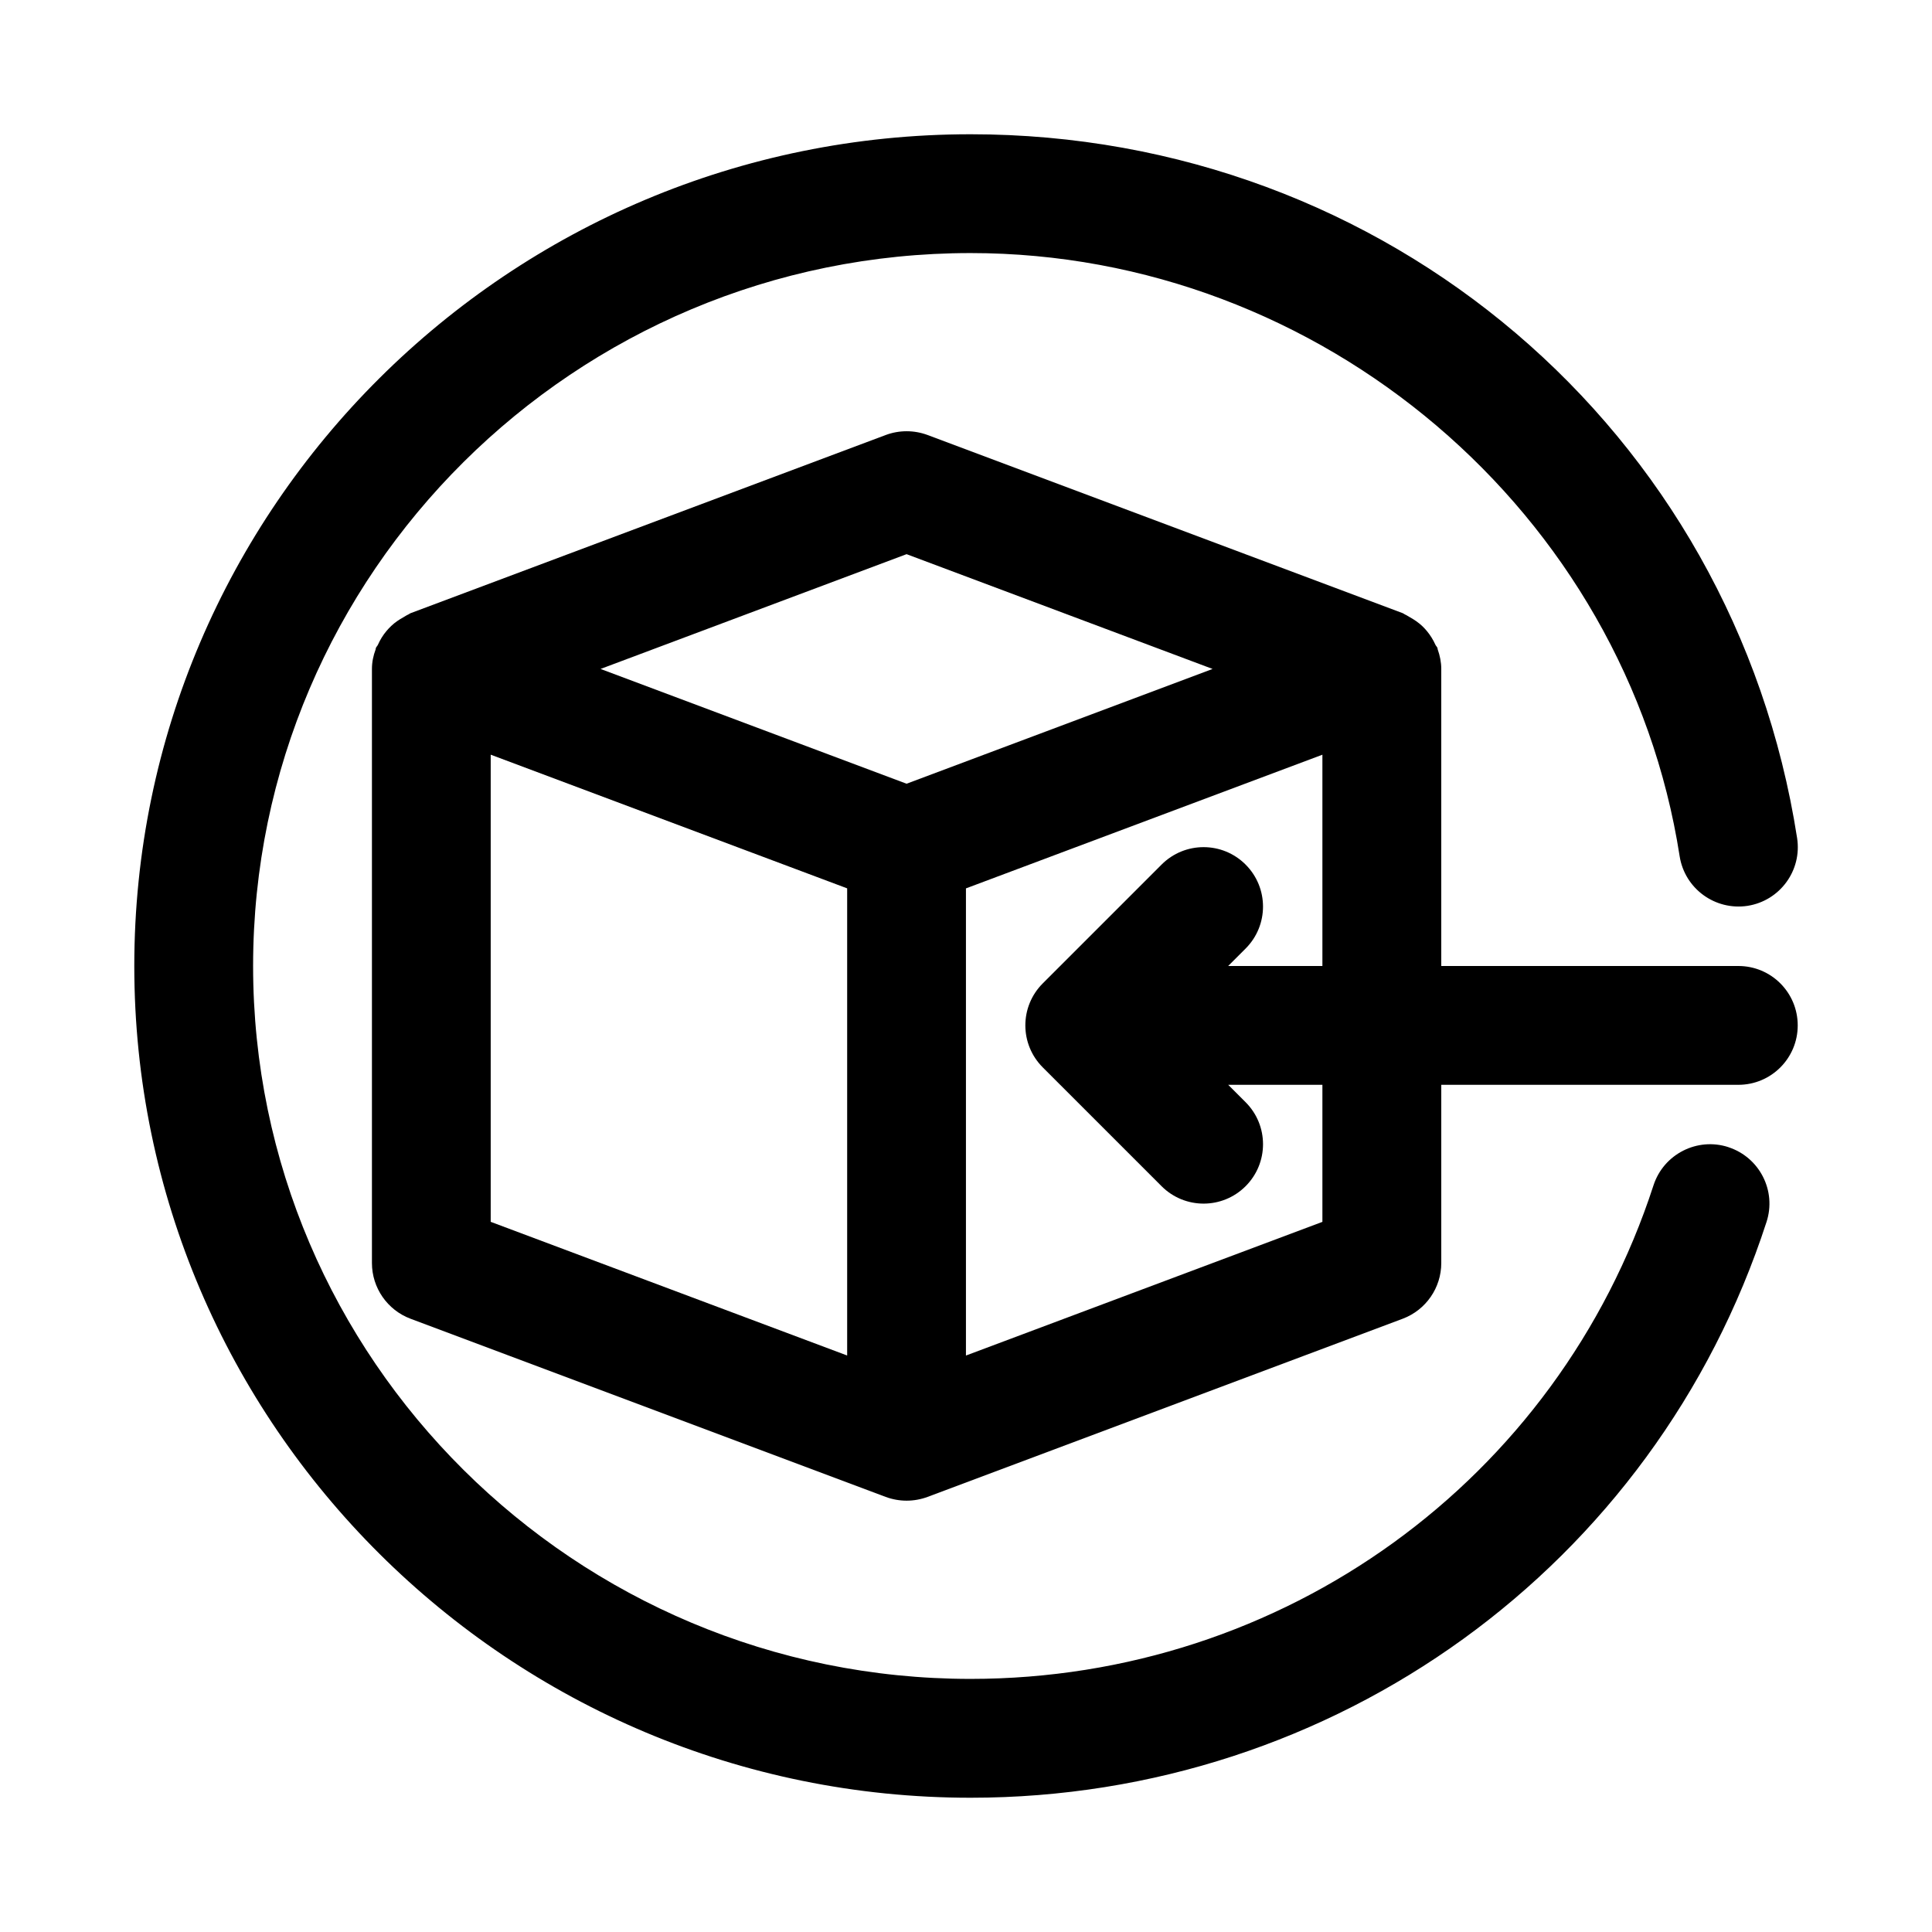
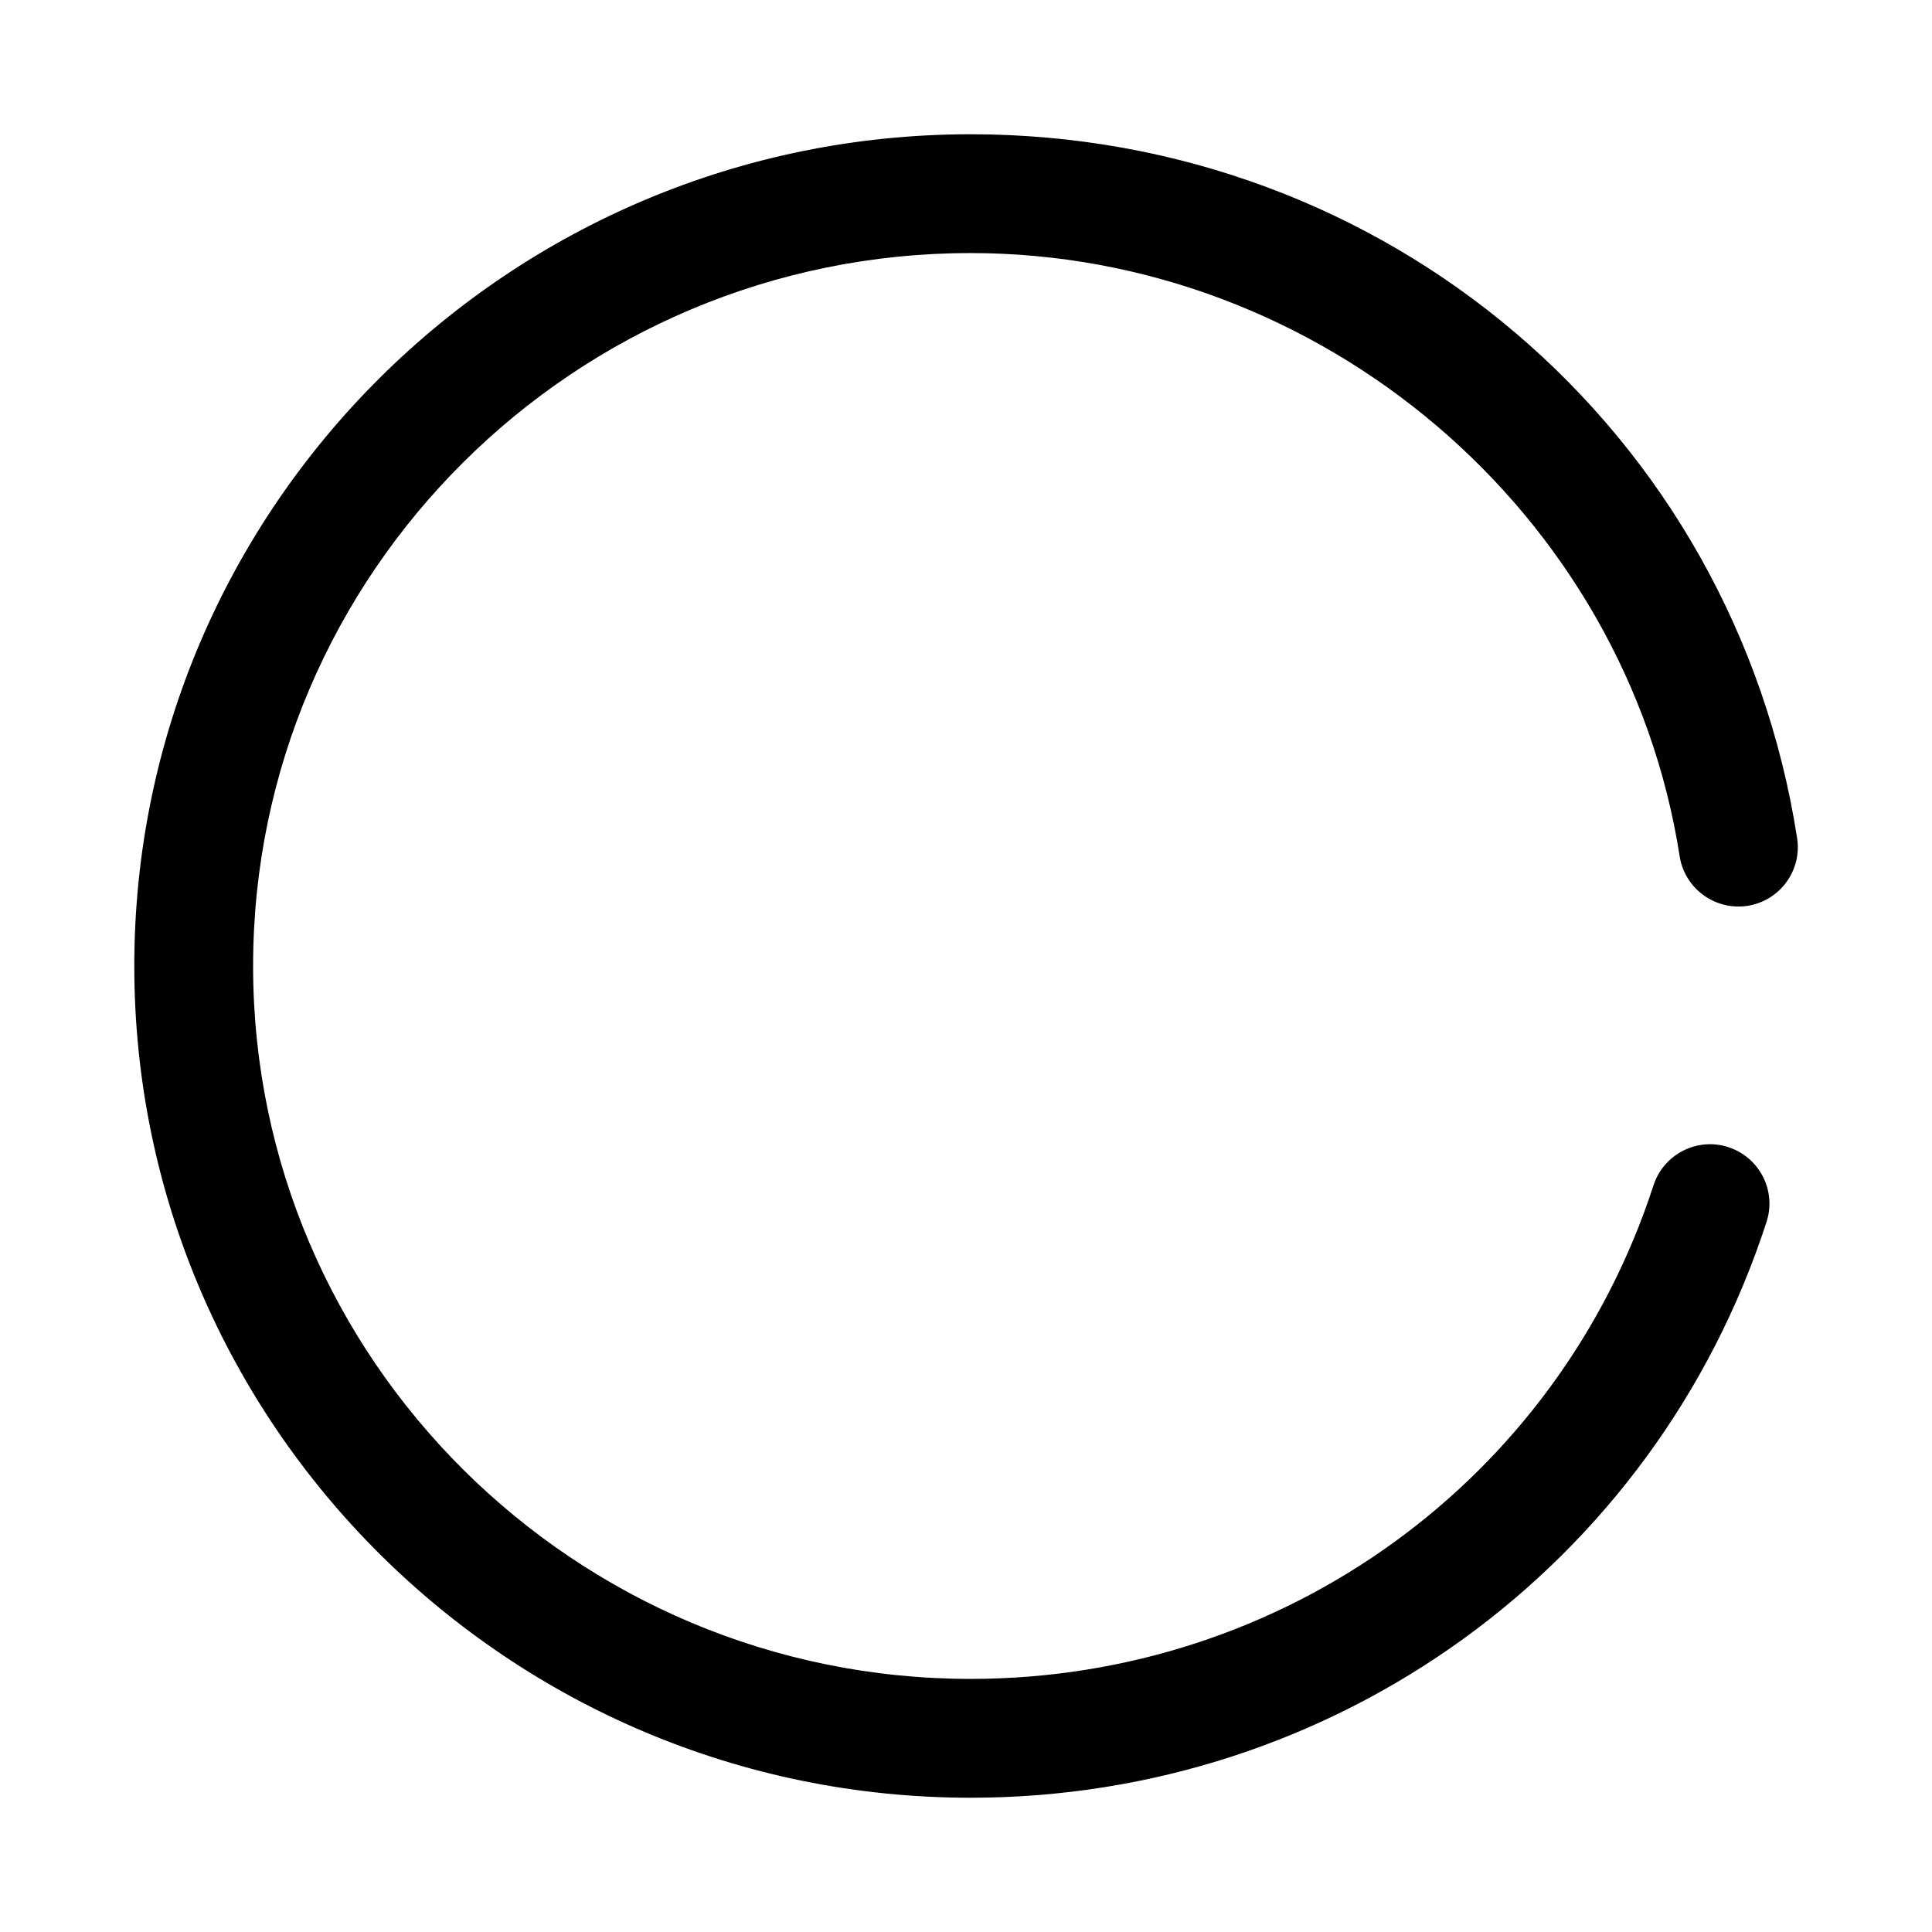
<svg xmlns="http://www.w3.org/2000/svg" fill="#000000" width="800px" height="800px" version="1.1" viewBox="144 144 512 512">
  <g>
-     <path d="m604.67 400h-78.719v-78.719c0-1.812-0.363-3.527-0.945-5.18-0.047-0.125-0.016-0.234-0.062-0.363-0.125-0.348-0.41-0.566-0.551-0.883-0.598-1.324-1.34-2.519-2.266-3.637-0.395-0.473-0.789-0.898-1.242-1.324-0.977-0.914-2.078-1.668-3.273-2.332-0.441-0.234-0.836-0.535-1.289-0.723-0.203-0.094-0.363-0.25-0.566-0.332l-125.95-47.23c-3.574-1.324-7.512-1.324-11.066 0l-125.95 47.23c-0.203 0.078-0.363 0.234-0.566 0.332-0.473 0.188-0.852 0.488-1.289 0.723-1.195 0.66-2.297 1.402-3.273 2.332-0.441 0.41-0.836 0.852-1.242 1.324-0.93 1.102-1.668 2.312-2.266 3.637-0.141 0.332-0.426 0.551-0.551 0.883-0.047 0.125-0.016 0.234-0.062 0.363-0.613 1.648-0.977 3.367-0.977 5.176v157.44c0 6.566 4.078 12.438 10.203 14.754l125.95 47.23c1.793 0.66 3.668 0.992 5.539 0.992 1.875 0 3.746-0.332 5.543-0.992l125.95-47.23c6.125-2.316 10.199-8.188 10.199-14.754v-47.23h78.719c8.707 0 15.742-7.039 15.742-15.742 0.004-8.711-7.031-15.746-15.738-15.746zm-220.42-109.14 81.098 30.418-81.098 30.418-81.098-30.418zm-110.21 53.137 94.465 35.426v123.8l-94.465-35.426zm220.41 123.81-94.465 35.426v-123.8l94.465-35.426v55.988h-24.969l4.613-4.613c6.156-6.156 6.156-16.105 0-22.262s-16.105-6.156-22.262 0l-31.488 31.488c-6.156 6.156-6.156 16.105 0 22.262l31.488 31.488c3.07 3.07 7.102 4.613 11.133 4.613s8.062-1.543 11.133-4.613c6.156-6.156 6.156-16.105 0-22.262l-4.617-4.613h24.969z" />
    <path d="m602.03 448c-8.234-2.676-17.145 1.844-19.836 10.125-25.43 78.23-98.152 130.8-180.98 130.8-104.84 0-190.14-84.75-190.14-188.93 0-104.18 85.301-188.93 190.14-188.93 92.953 0 173.73 68.723 187.91 159.85 1.355 8.598 9.398 14.438 17.98 13.145 8.598-1.34 14.484-9.383 13.145-17.98-16.801-108.06-108.92-186.5-219.03-186.5-122.21 0-221.63 98.871-221.63 220.42 0 121.54 99.422 220.42 221.63 220.42 96.512 0 181.28-61.324 210.92-152.57 2.707-8.27-1.84-17.148-10.105-19.84z" />
  </g>
</svg>